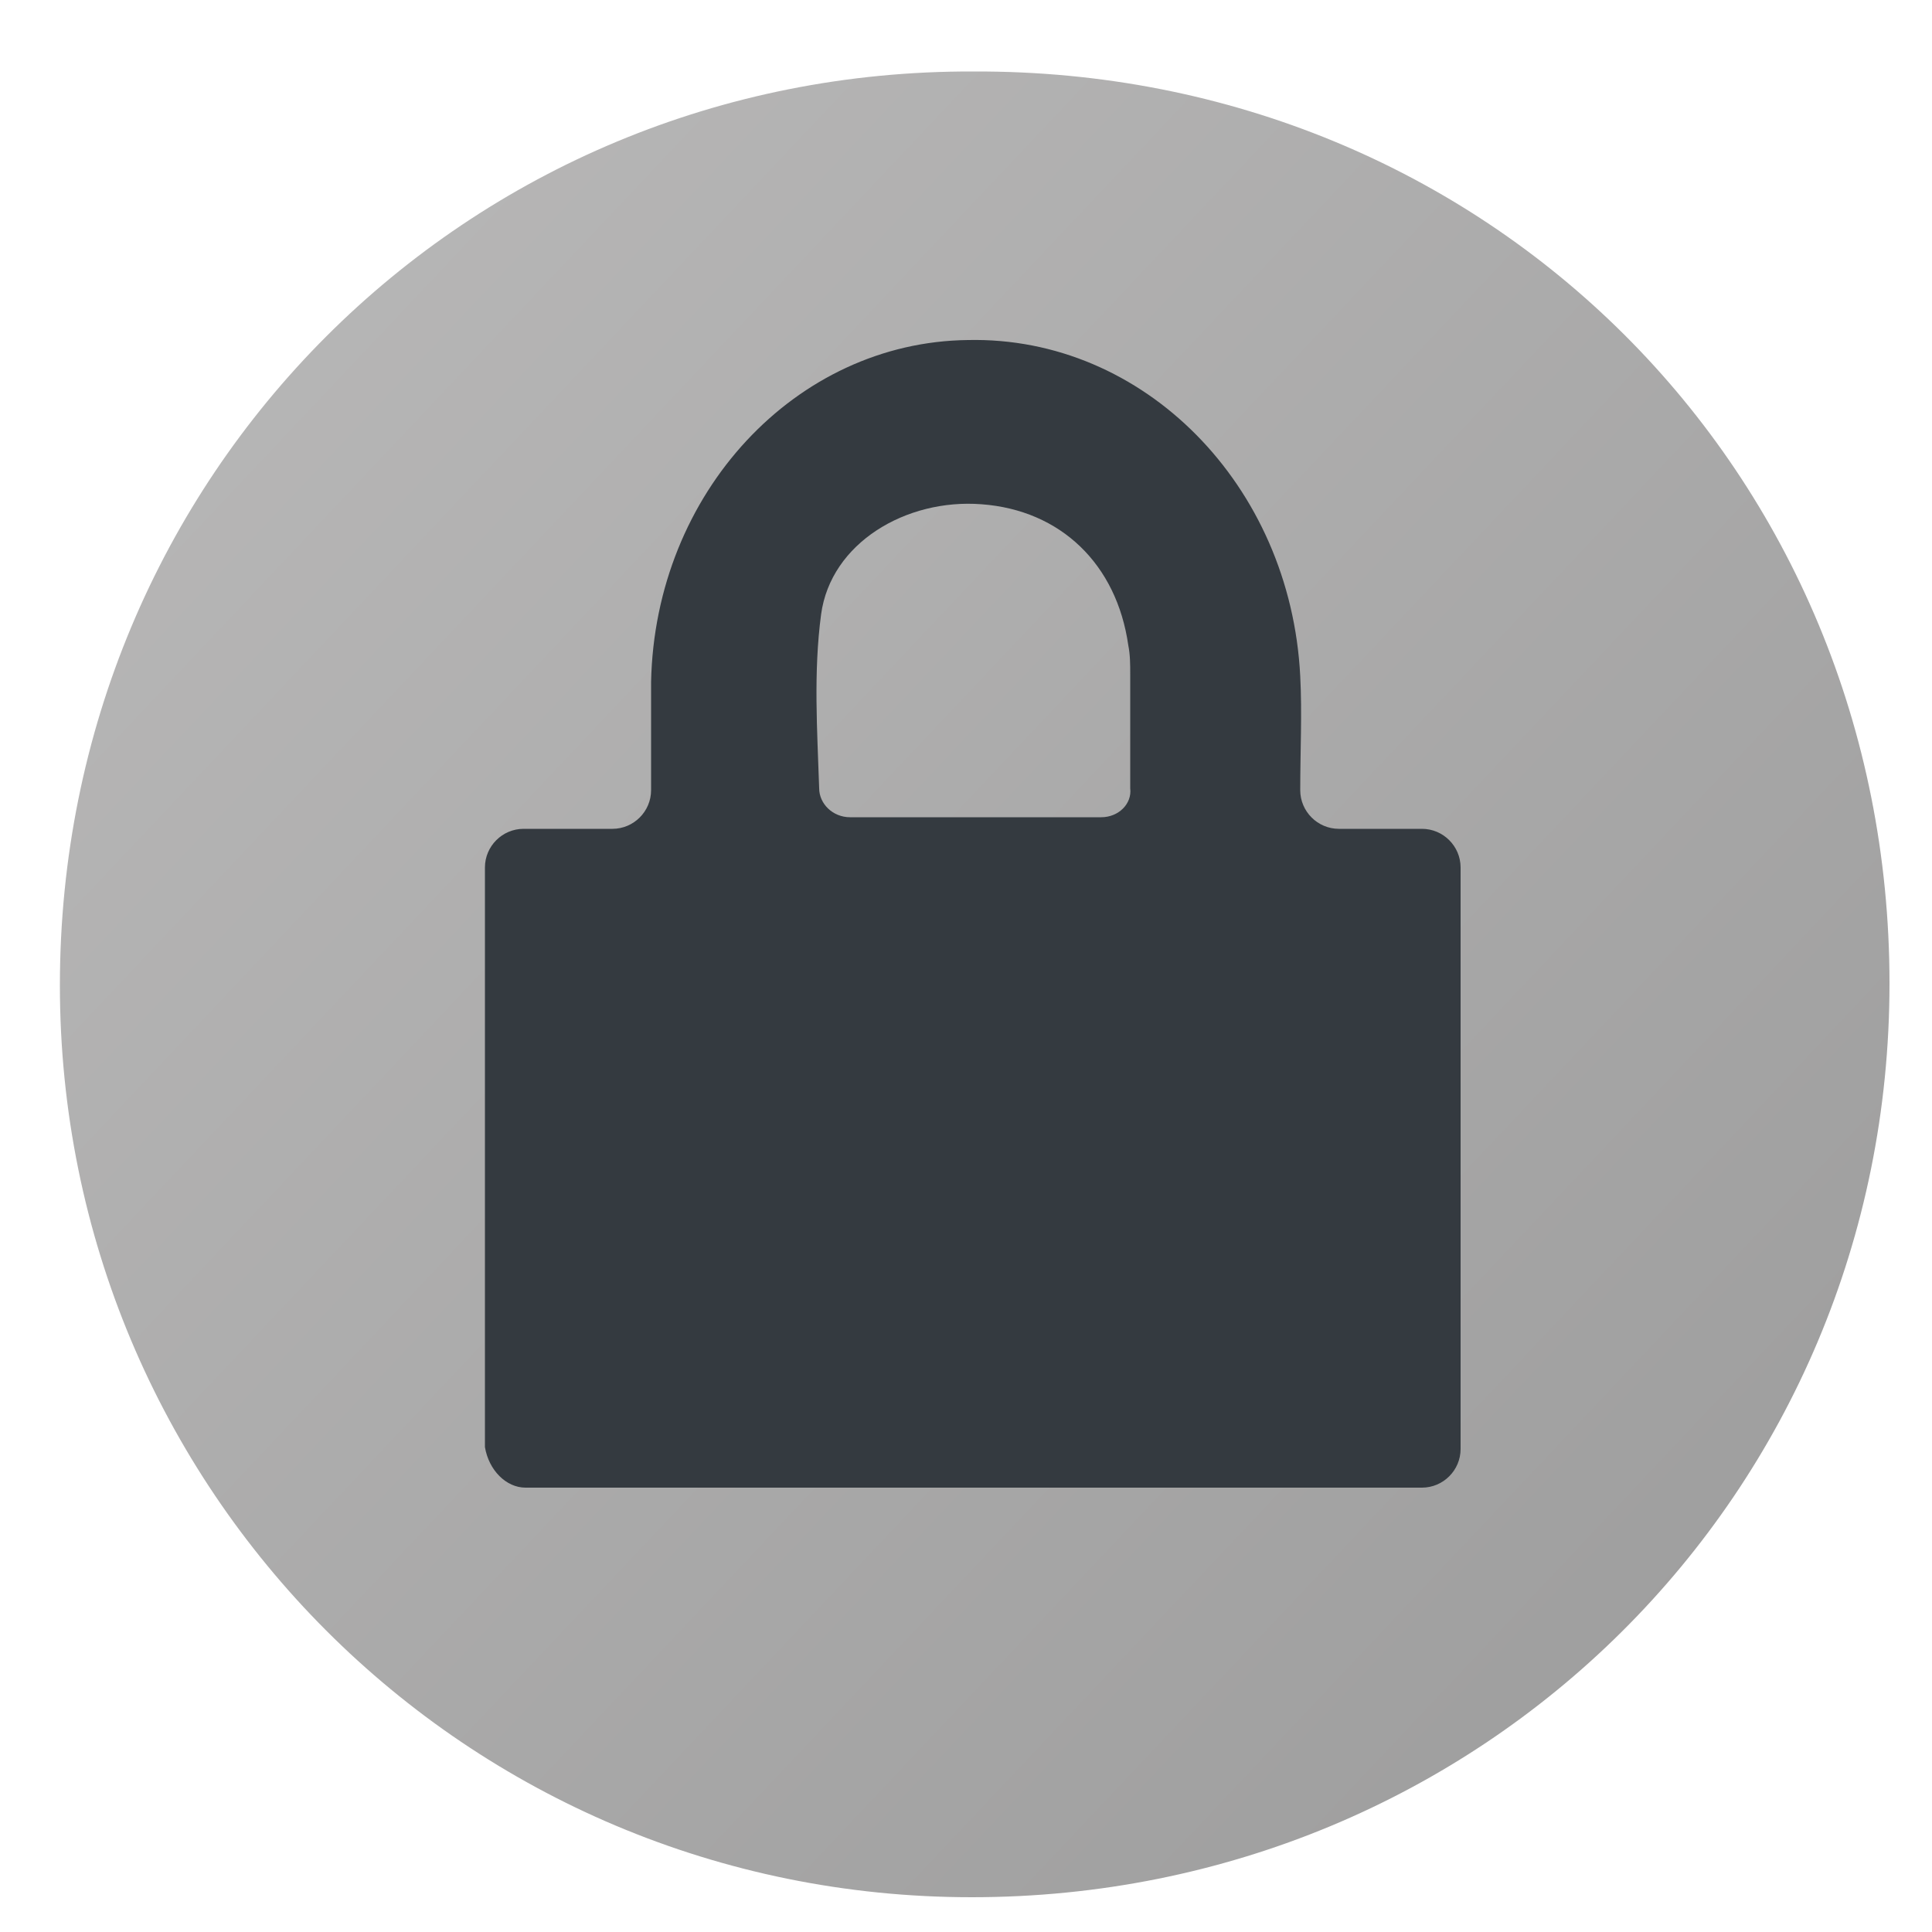
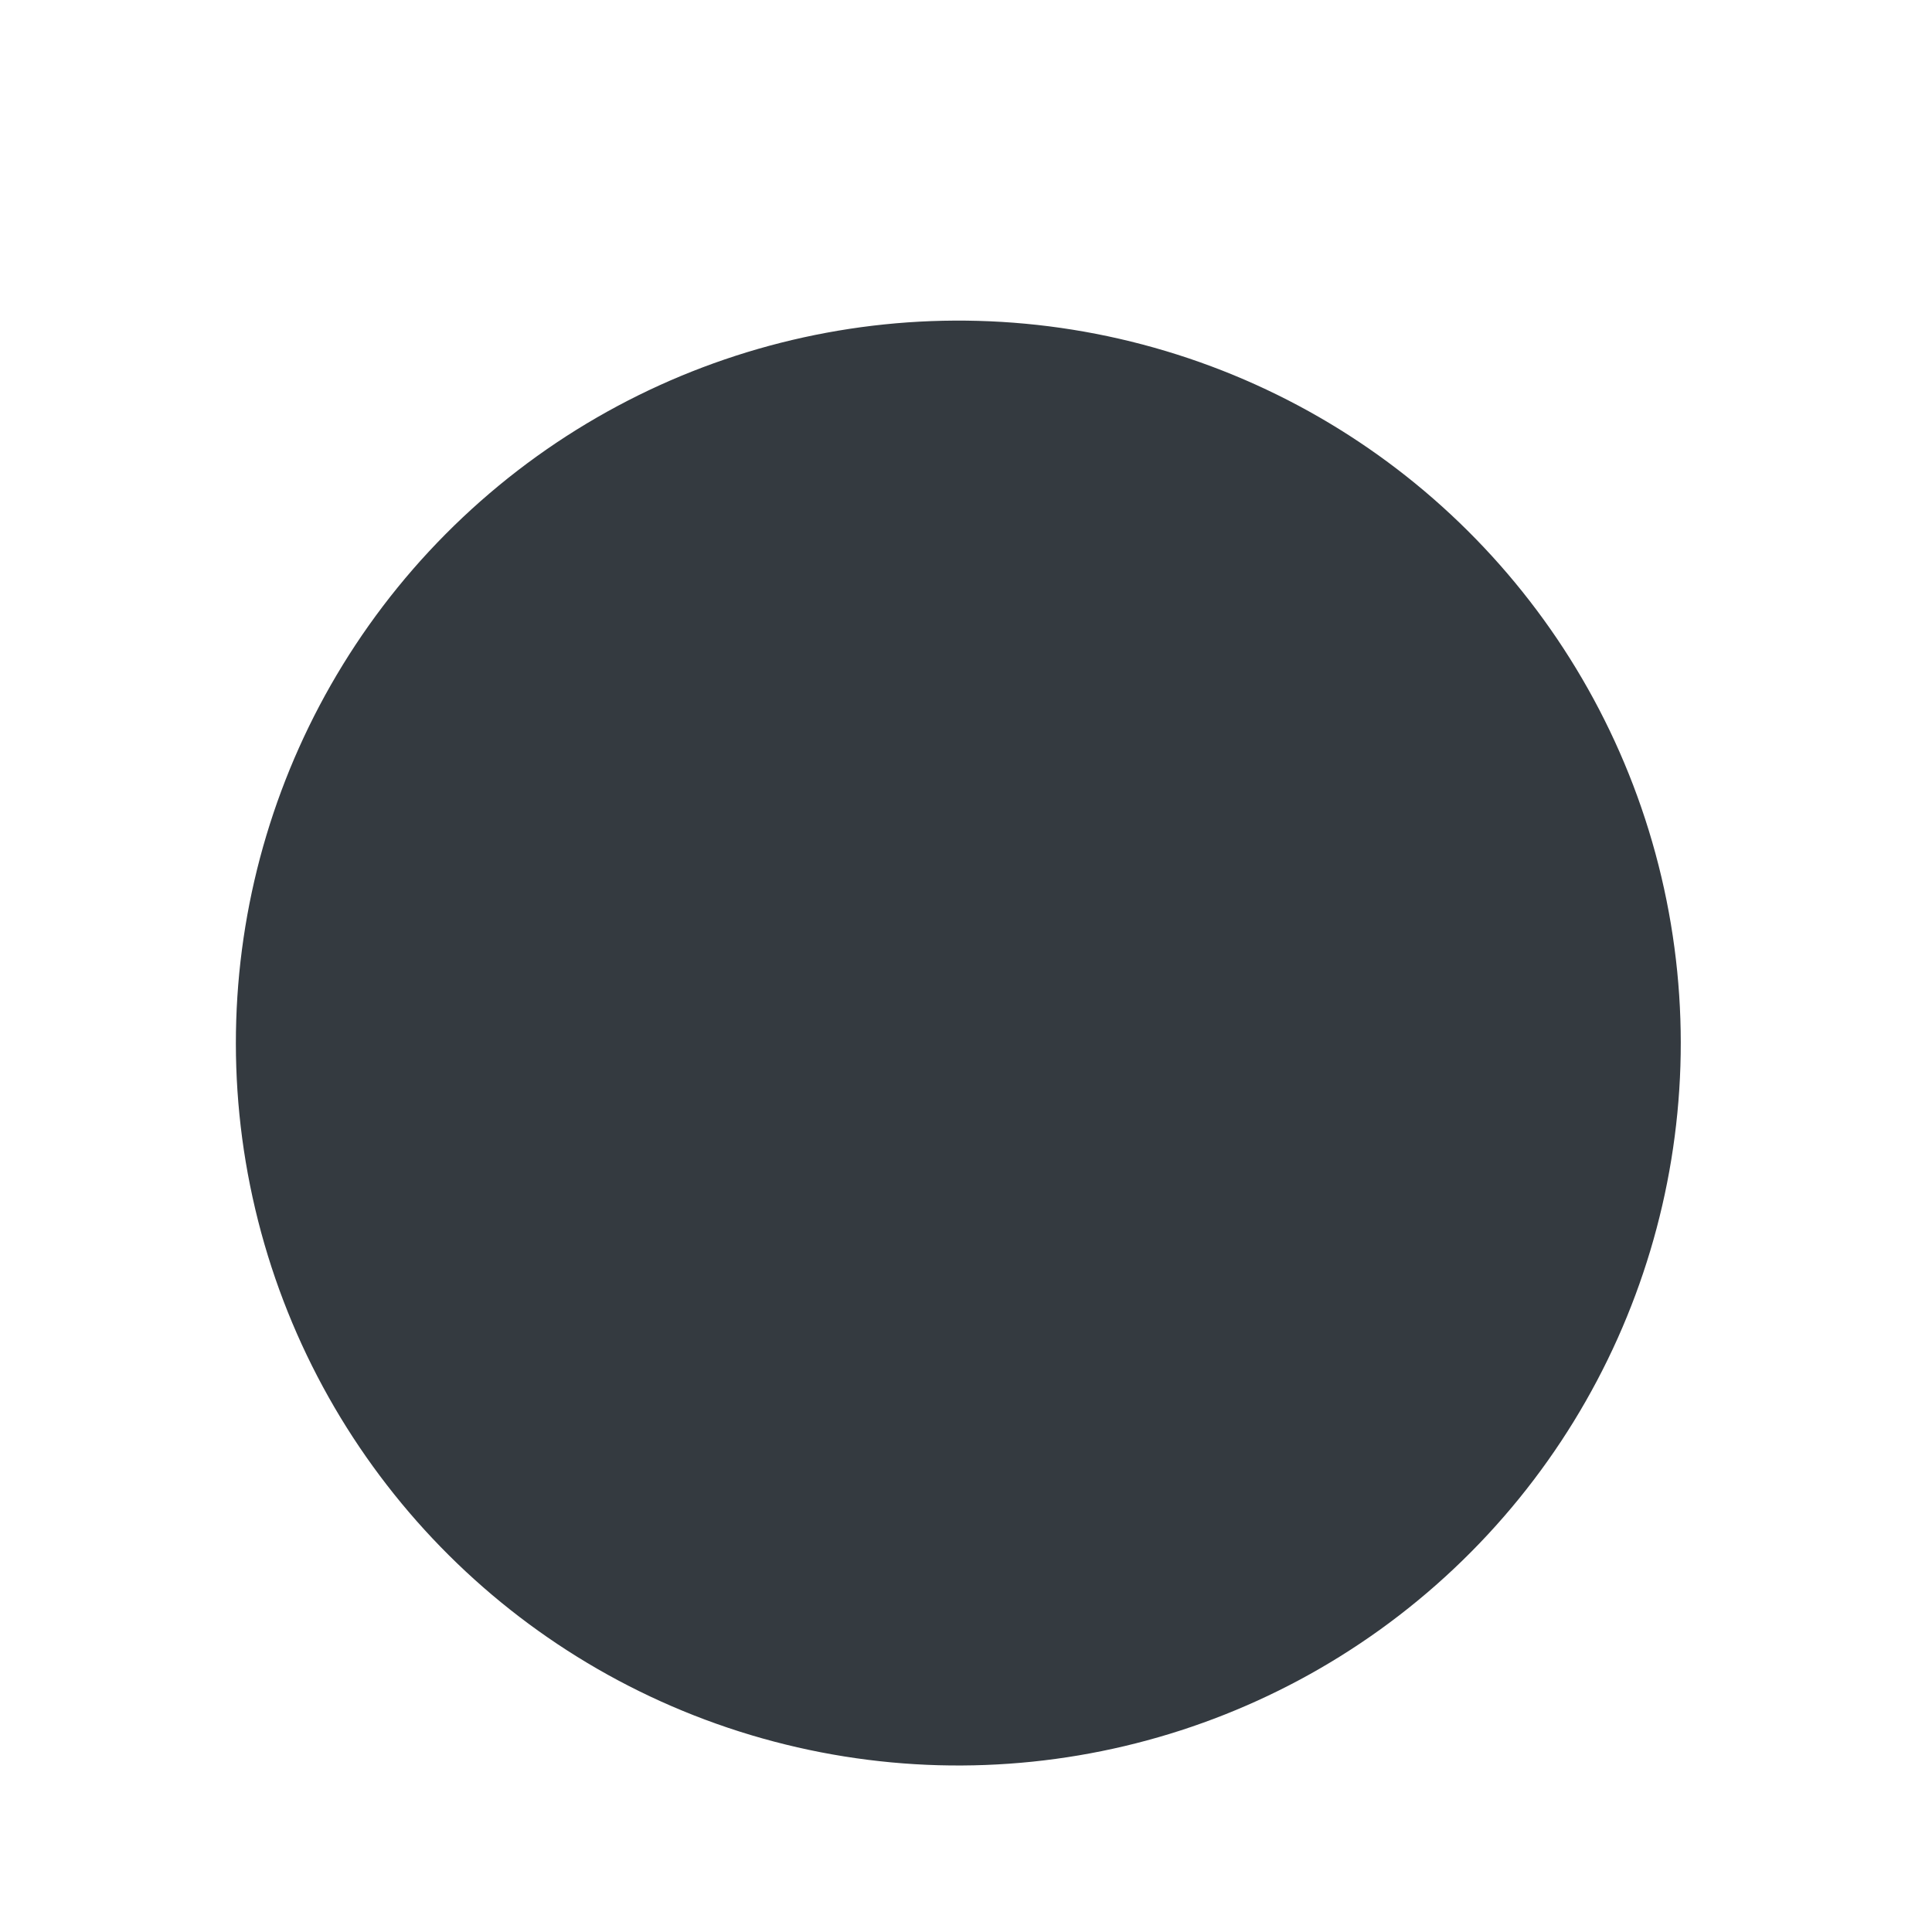
<svg xmlns="http://www.w3.org/2000/svg" version="1.1" id="Layer_1" x="0px" y="0px" viewBox="0 0 100 100" style="enable-background:new 0 0 100 100;" xml:space="preserve">
  <style type="text/css">
	.st0{display:none;}
	.st1{display:inline;fill:#343A40;}
	.st2{fill:#343A40;}
	.st3{fill:url(#SVGID_1_);}
	.st4{fill:url(#SVGID_00000180359485614366866390000009396753902388665018_);}
</style>
  <g id="BG" class="st0">
-     <rect x="-783.9" y="-49.6" class="st1" width="16266.7" height="9729.6" />
-   </g>
+     </g>
  <ellipse transform="matrix(0.973 -0.23 0.23 0.973 -11.078 12.854)" class="st2" cx="49.6" cy="54" rx="37.4" ry="37.4" />
  <g>
    <linearGradient id="SVGID_1_" gradientUnits="userSpaceOnUse" x1="-54.666" y1="-48.396" x2="108.884" y2="105.875">
      <stop offset="0" style="stop-color:#CCCBCB" />
      <stop offset="1" style="stop-color:#989898" />
    </linearGradient>
-     <path class="st3" d="M97.8,50.9c0,26.4-21.1,47.3-47.5,47.3c-26.2,0-47.2-21.1-47.2-47.2c0-26.4,21-47.4,47.3-47.3   C77,3.6,97.8,24.4,97.8,50.9z M27.2,77l46.4,0c1.1,0,2-0.9,2-2l0-30.1c0-1.1-0.9-2-2-2l-4.3,0c-1.1,0-2-0.9-2-2c0-2,0.1-4,0-5.9   c-0.5-9.9-8.1-17.6-17.2-17.4c-8.9,0.1-16.2,7.9-16.4,17.7c0,1.8,0,3.6,0,5.6c0,1.1-0.9,2-2,2l-4.6,0c-1.1,0-2,0.9-2,2l0,30   C25.3,76.1,26.2,77,27.2,77z" />
    <linearGradient id="SVGID_00000163789418852618242680000004581786016159668636_" gradientUnits="userSpaceOnUse" x1="-33.801" y1="-43.48" x2="106.668" y2="89.019">
      <stop offset="0" style="stop-color:#CCCBCB" />
      <stop offset="1" style="stop-color:#989898" />
    </linearGradient>
-     <path style="fill:url(#SVGID_00000163789418852618242680000004581786016159668636_);" d="M57,42.3l-13,0c-0.9,0-1.6-0.7-1.6-1.5   c-0.1-3-0.3-6,0.1-9c0.5-3.7,4.4-6,8.3-5.7c4.1,0.3,7,3.1,7.6,7.3c0.1,0.5,0.1,1,0.1,1.5c0,1.9,0,3.8,0,5.9   C58.6,41.6,57.9,42.3,57,42.3z" />
  </g>
</svg>